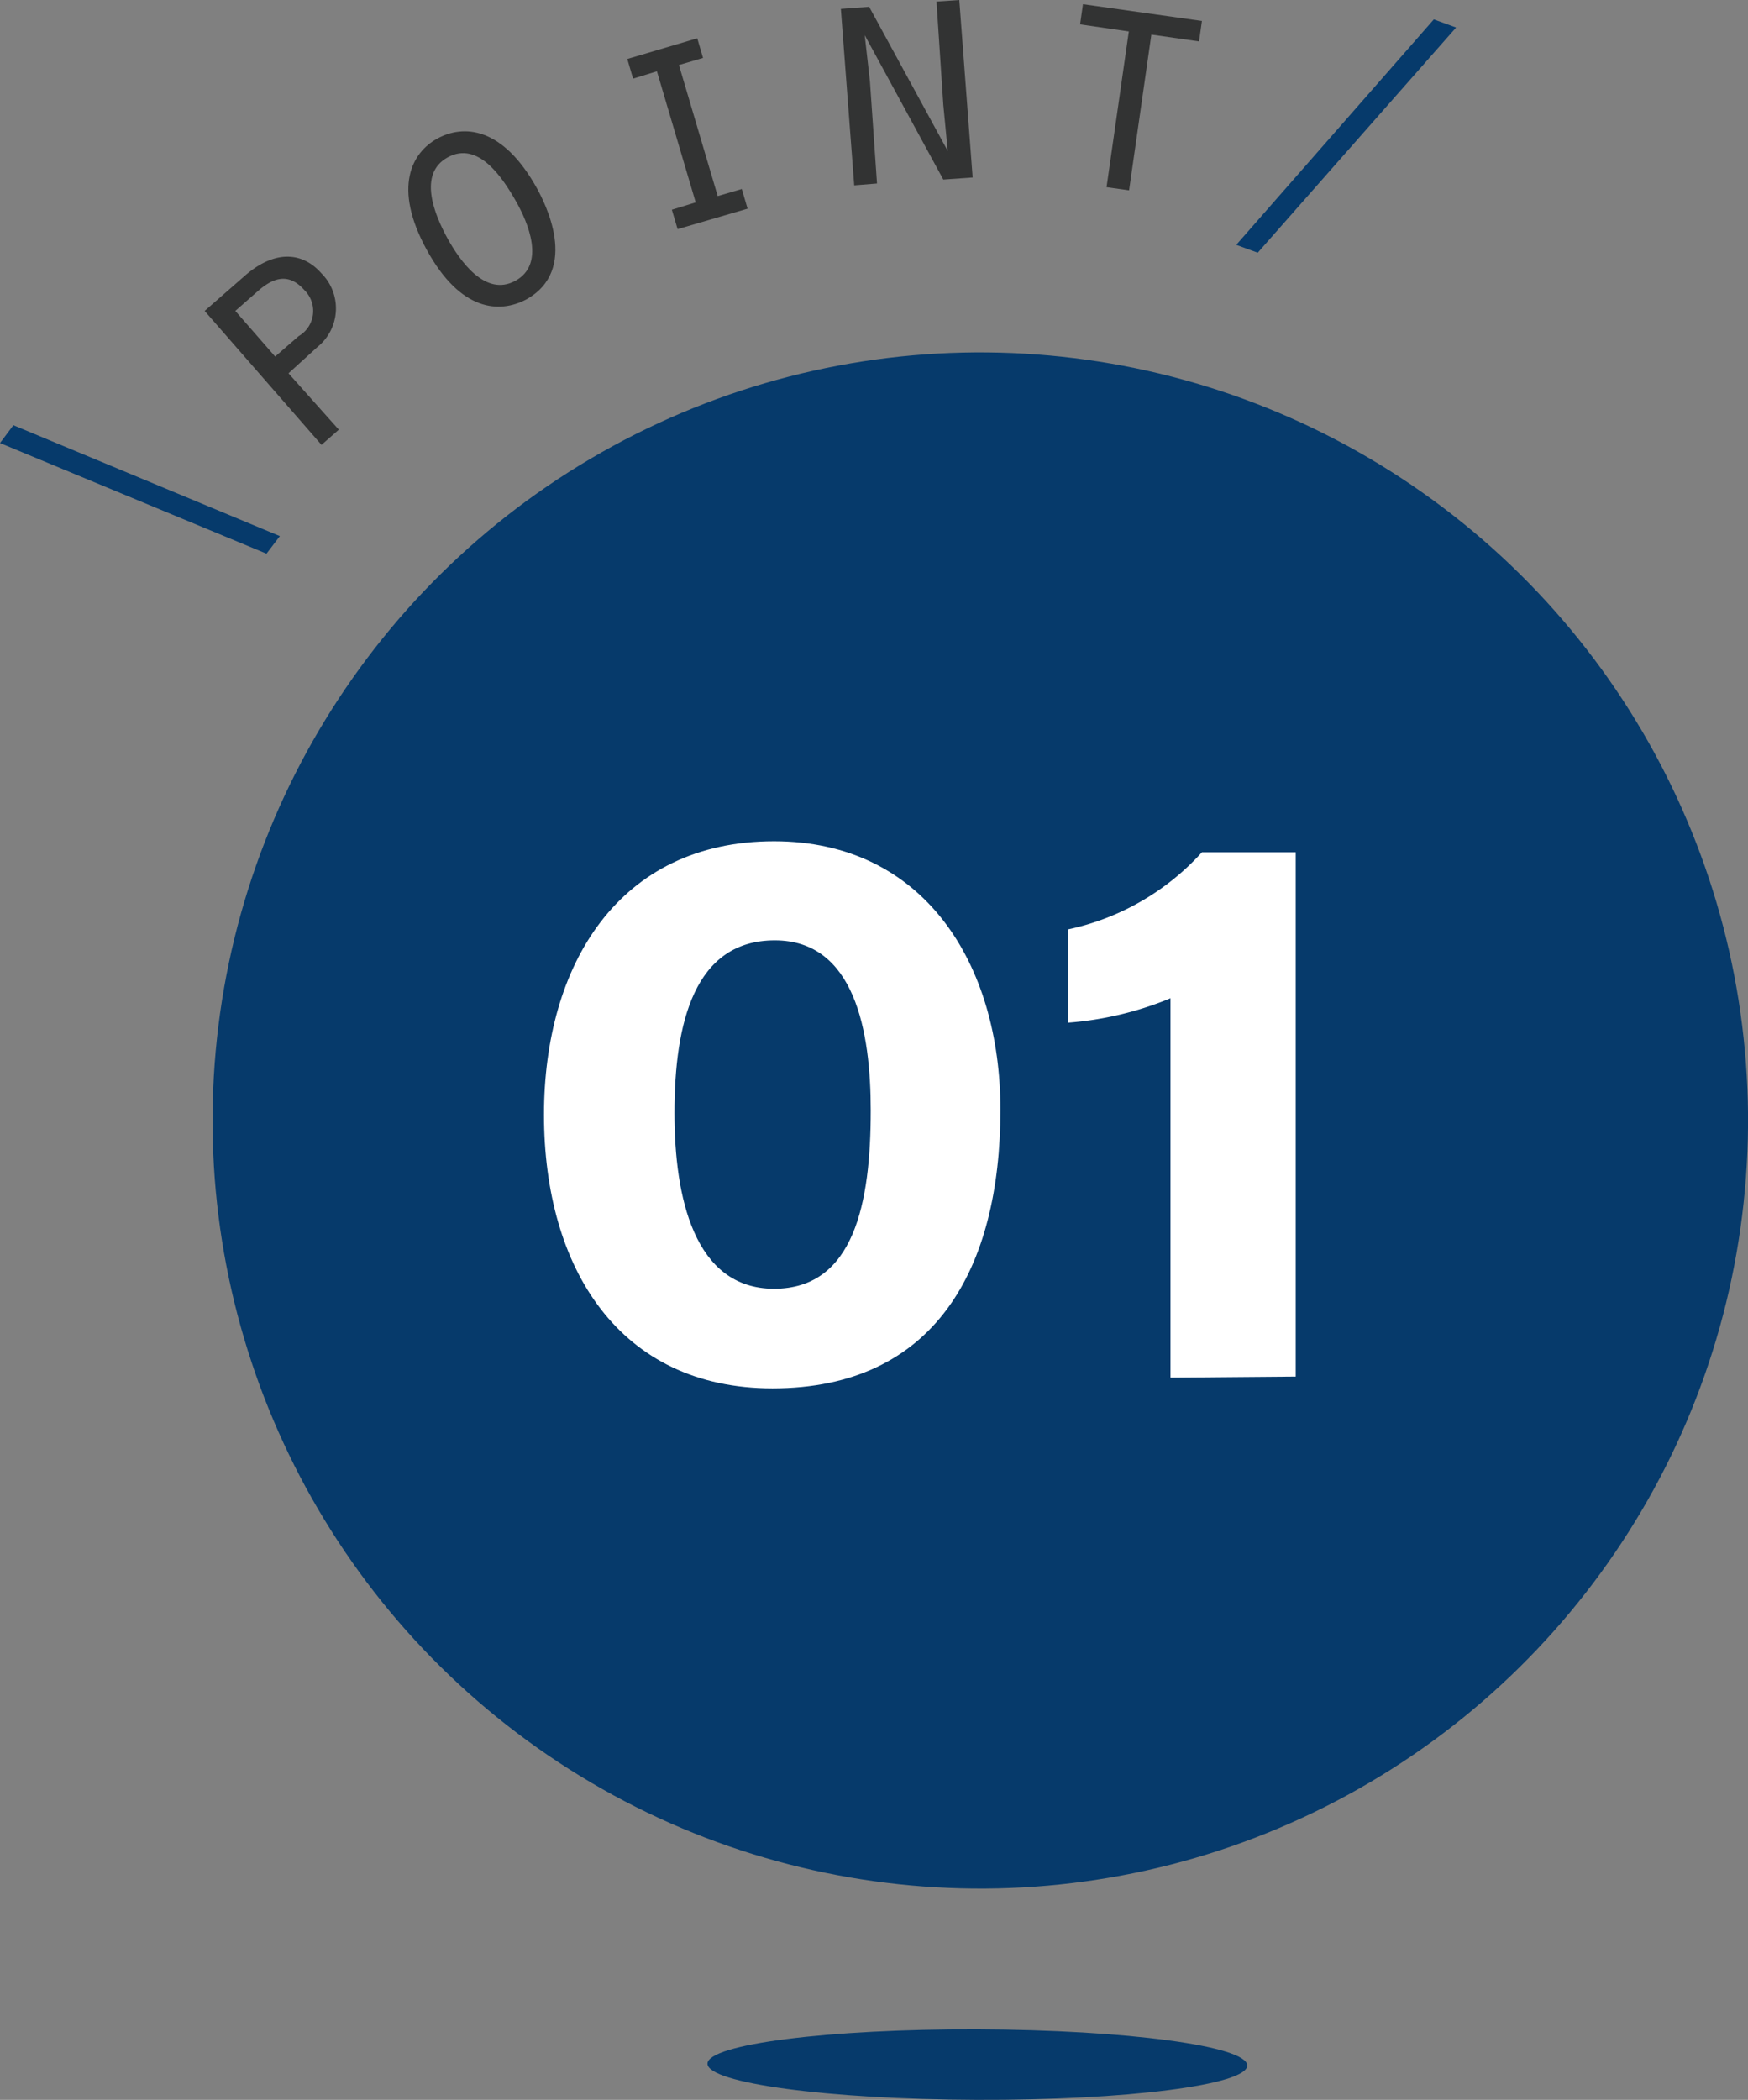
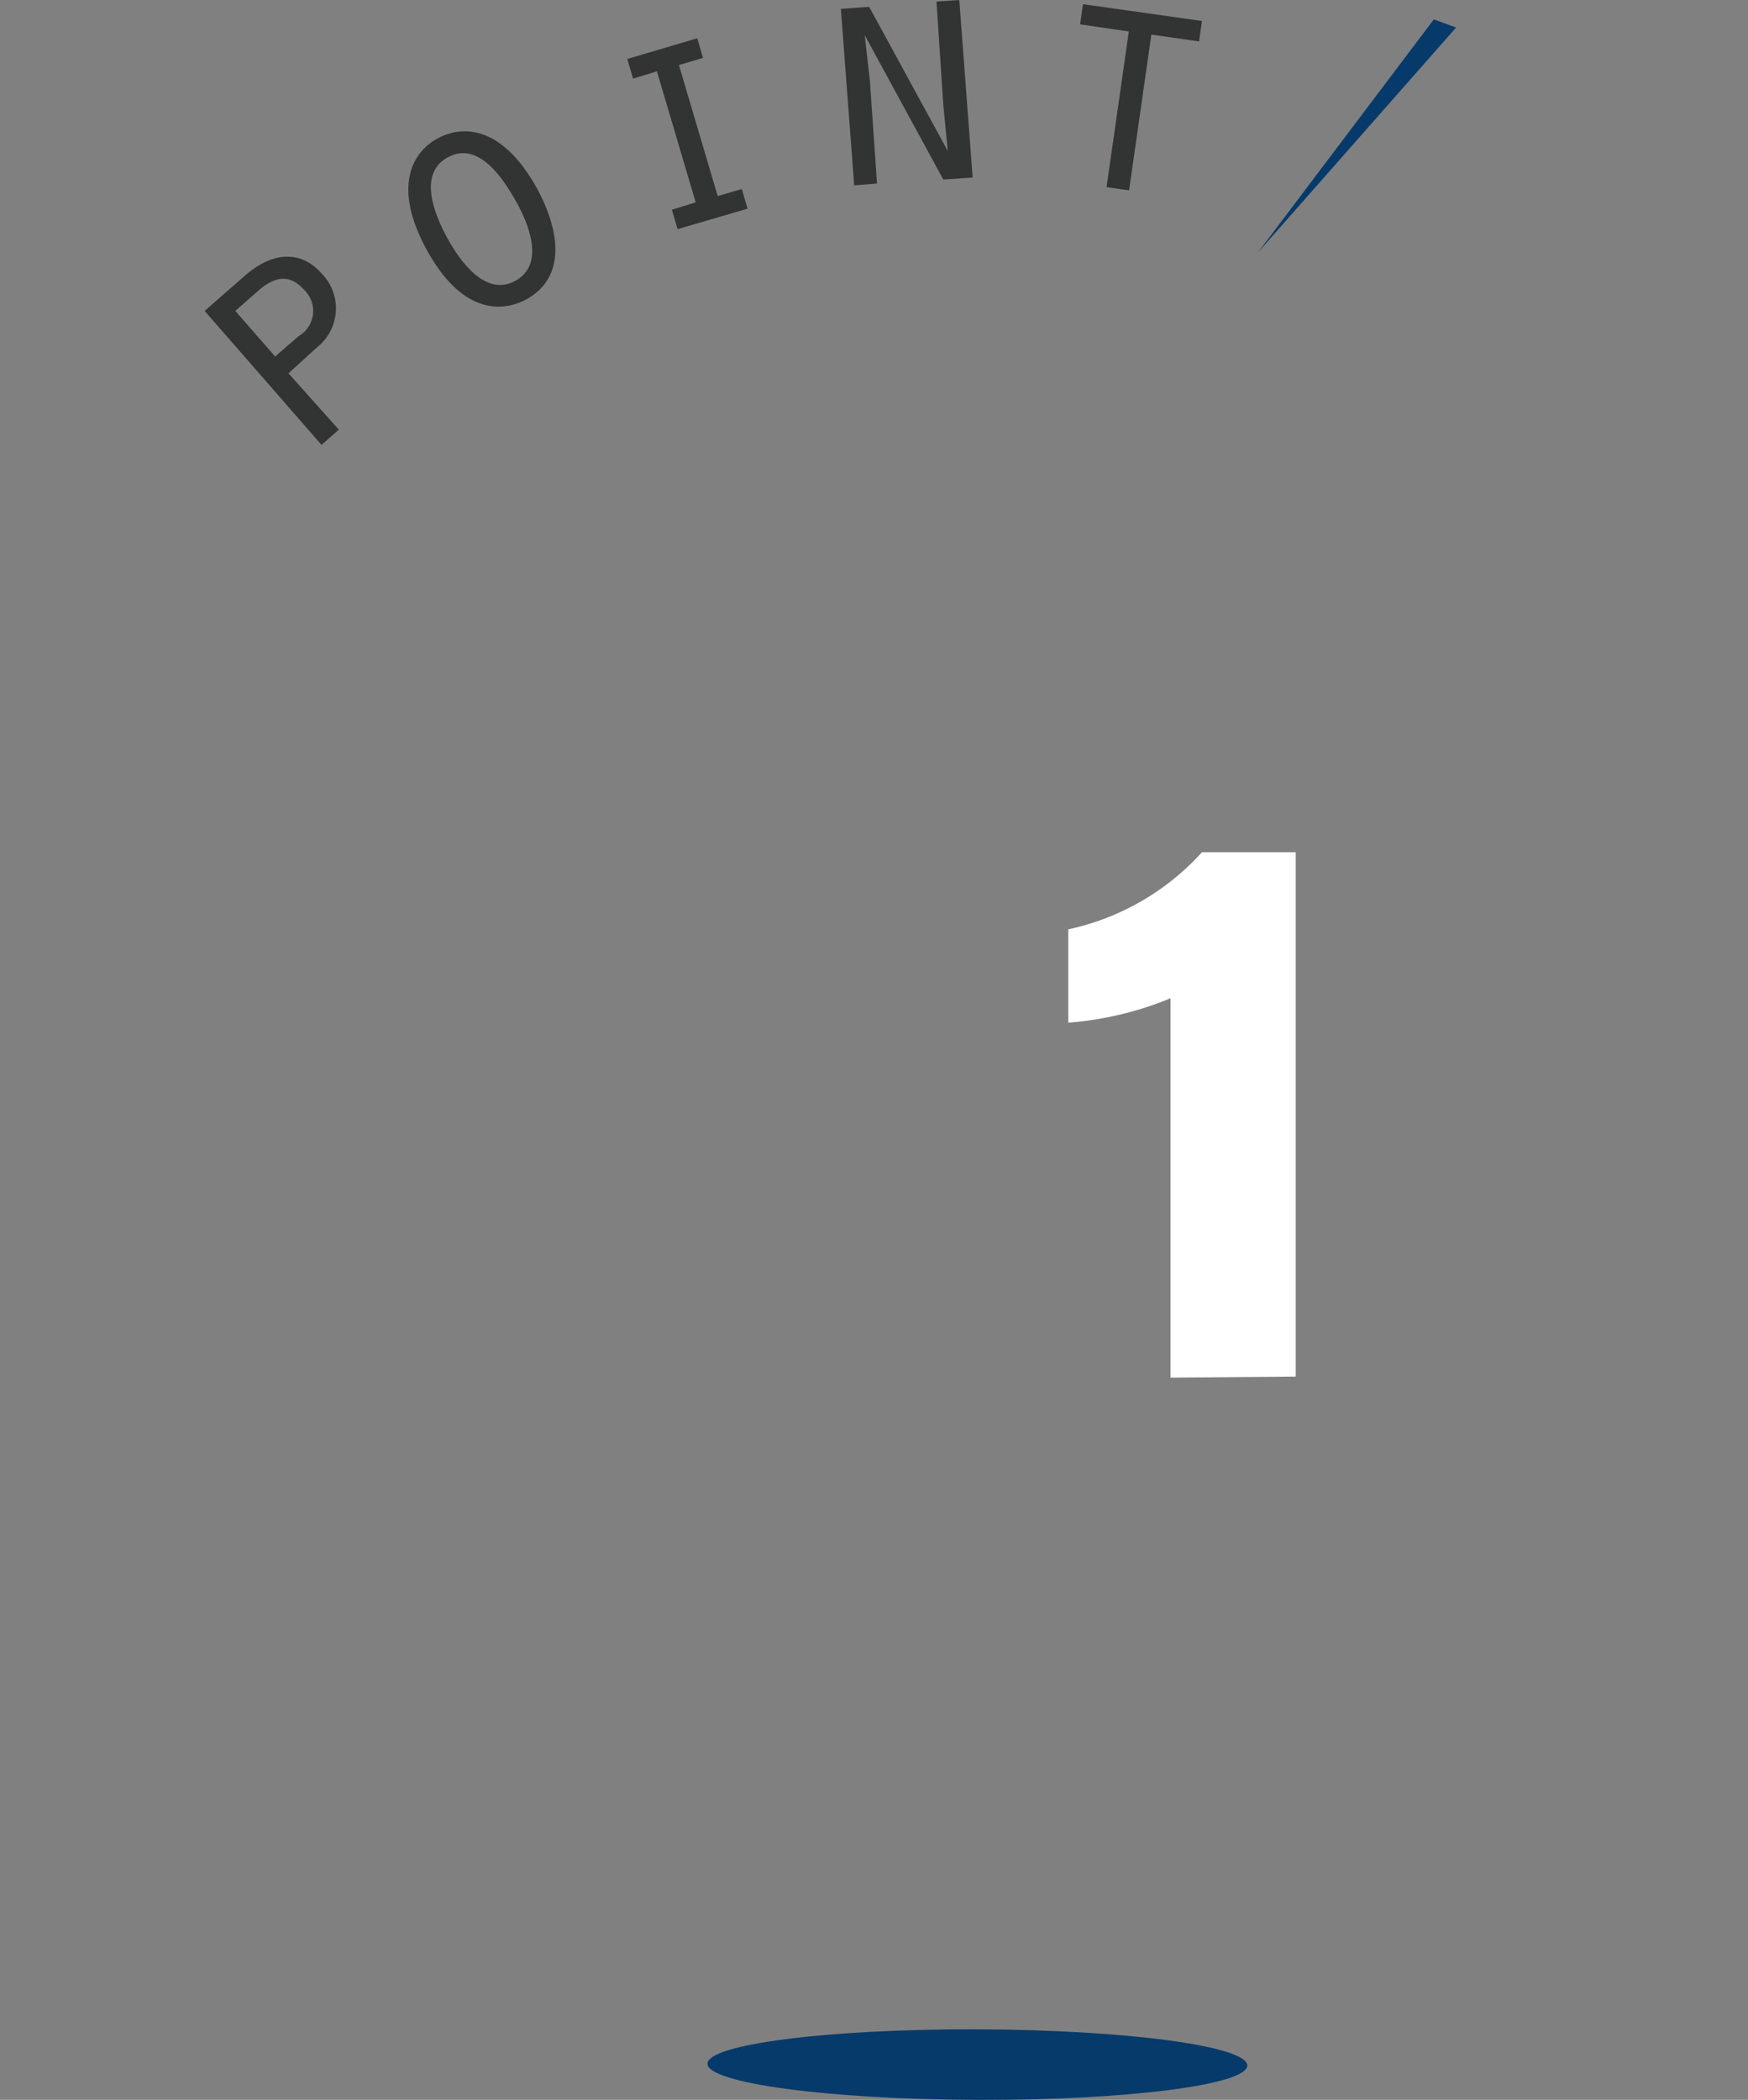
<svg xmlns="http://www.w3.org/2000/svg" viewBox="0 0 66.71 80.1">
  <rect x="0" y="0" width="66.71" height="80.1" fill="#808080" stroke="none" />
  <defs>
    <style>.cls-1{fill:#063a6b;}.cls-2{fill:#323333;}.cls-3{fill:#fff;}</style>
  </defs>
  <g id="レイヤー_2" data-name="レイヤー 2">
    <g id="レイヤー_1-2" data-name="レイヤー 1">
-       <path class="cls-1" d="M10.68,20.45l-.51.67L0,16.9l.51-.68Z" />
      <path class="cls-2" d="M12.93,16.39l-.66.58L7.81,11.86,9.4,10.47c1.19-1,2.21-.79,2.86-.05a1.89,1.89,0,0,1-.15,2.82l-1.1,1ZM11.4,12.82a1.11,1.11,0,0,0,.22-1.75c-.61-.69-1.2-.46-1.74,0l-.9.79,1.52,1.74Z" />
      <path class="cls-2" d="M20.5,7.2c.26.48,1.65,3.09-.43,4.23-1,.52-2.49.47-3.79-1.91s-.56-3.71.42-4.24S19.18,4.81,20.5,7.2ZM17.07,9.08c.48.87,1.45,2.26,2.6,1.63s.5-2.2,0-3.07S18.25,5.37,17.09,6,16.59,8.2,17.07,9.08Z" />
      <path class="cls-2" d="M25.64,8l.91-.28-1.48-5L24.16,3l-.22-.75,2.67-.79.22.75-.92.27,1.48,5,.92-.27.22.75-2.67.78Z" />
      <path class="cls-2" d="M32.09.34,33.17.26l3,5.5,0,0L36,4,35.74.06,36.61,0l.51,6.77L36,6.85,33,1.34l0,0,.2,1.76L33.47,7l-.87.07Z" />
      <path class="cls-2" d="M43.08,1.2,41.22.93l.11-.77L45.87.8l-.11.78-1.82-.26-.85,5.94-.86-.12Z" />
-       <circle class="cls-1" cx="37.41" cy="42.74" r="29.3" transform="translate(-18.97 49.62) rotate(-55.76)" />
-       <path class="cls-1" d="M48,9.64l-.82-.3L54.72.74l.85.31Z" />
+       <path class="cls-1" d="M48,9.64L54.72.74l.85.31Z" />
      <path class="cls-1" d="M47.6,78.79c0,.74-4.62,1.33-10.32,1.31S27,79.46,27,78.72s4.62-1.33,10.31-1.31S47.6,78.05,47.6,78.79Z" />
-       <path class="cls-3" d="M38.18,42.33c0,6.05-2.49,10.63-8.7,10.63-5.84,0-8.72-4.58-8.72-10.44,0-5.7,2.84-10.43,8.78-10.43C35.28,32.09,38.18,36.78,38.18,42.33Zm-12.44.13c0,3.18.74,6.7,3.8,6.7s3.69-3.28,3.69-6.8c0-3-.6-6.49-3.66-6.49S25.74,39,25.74,42.46Z" />
      <path class="cls-3" d="M44.67,52.55V38.08a12.76,12.76,0,0,1-3.9.93V35.45a9.59,9.59,0,0,0,5.1-2.94h3.58v20Z" />
    </g>
  </g>
</svg>